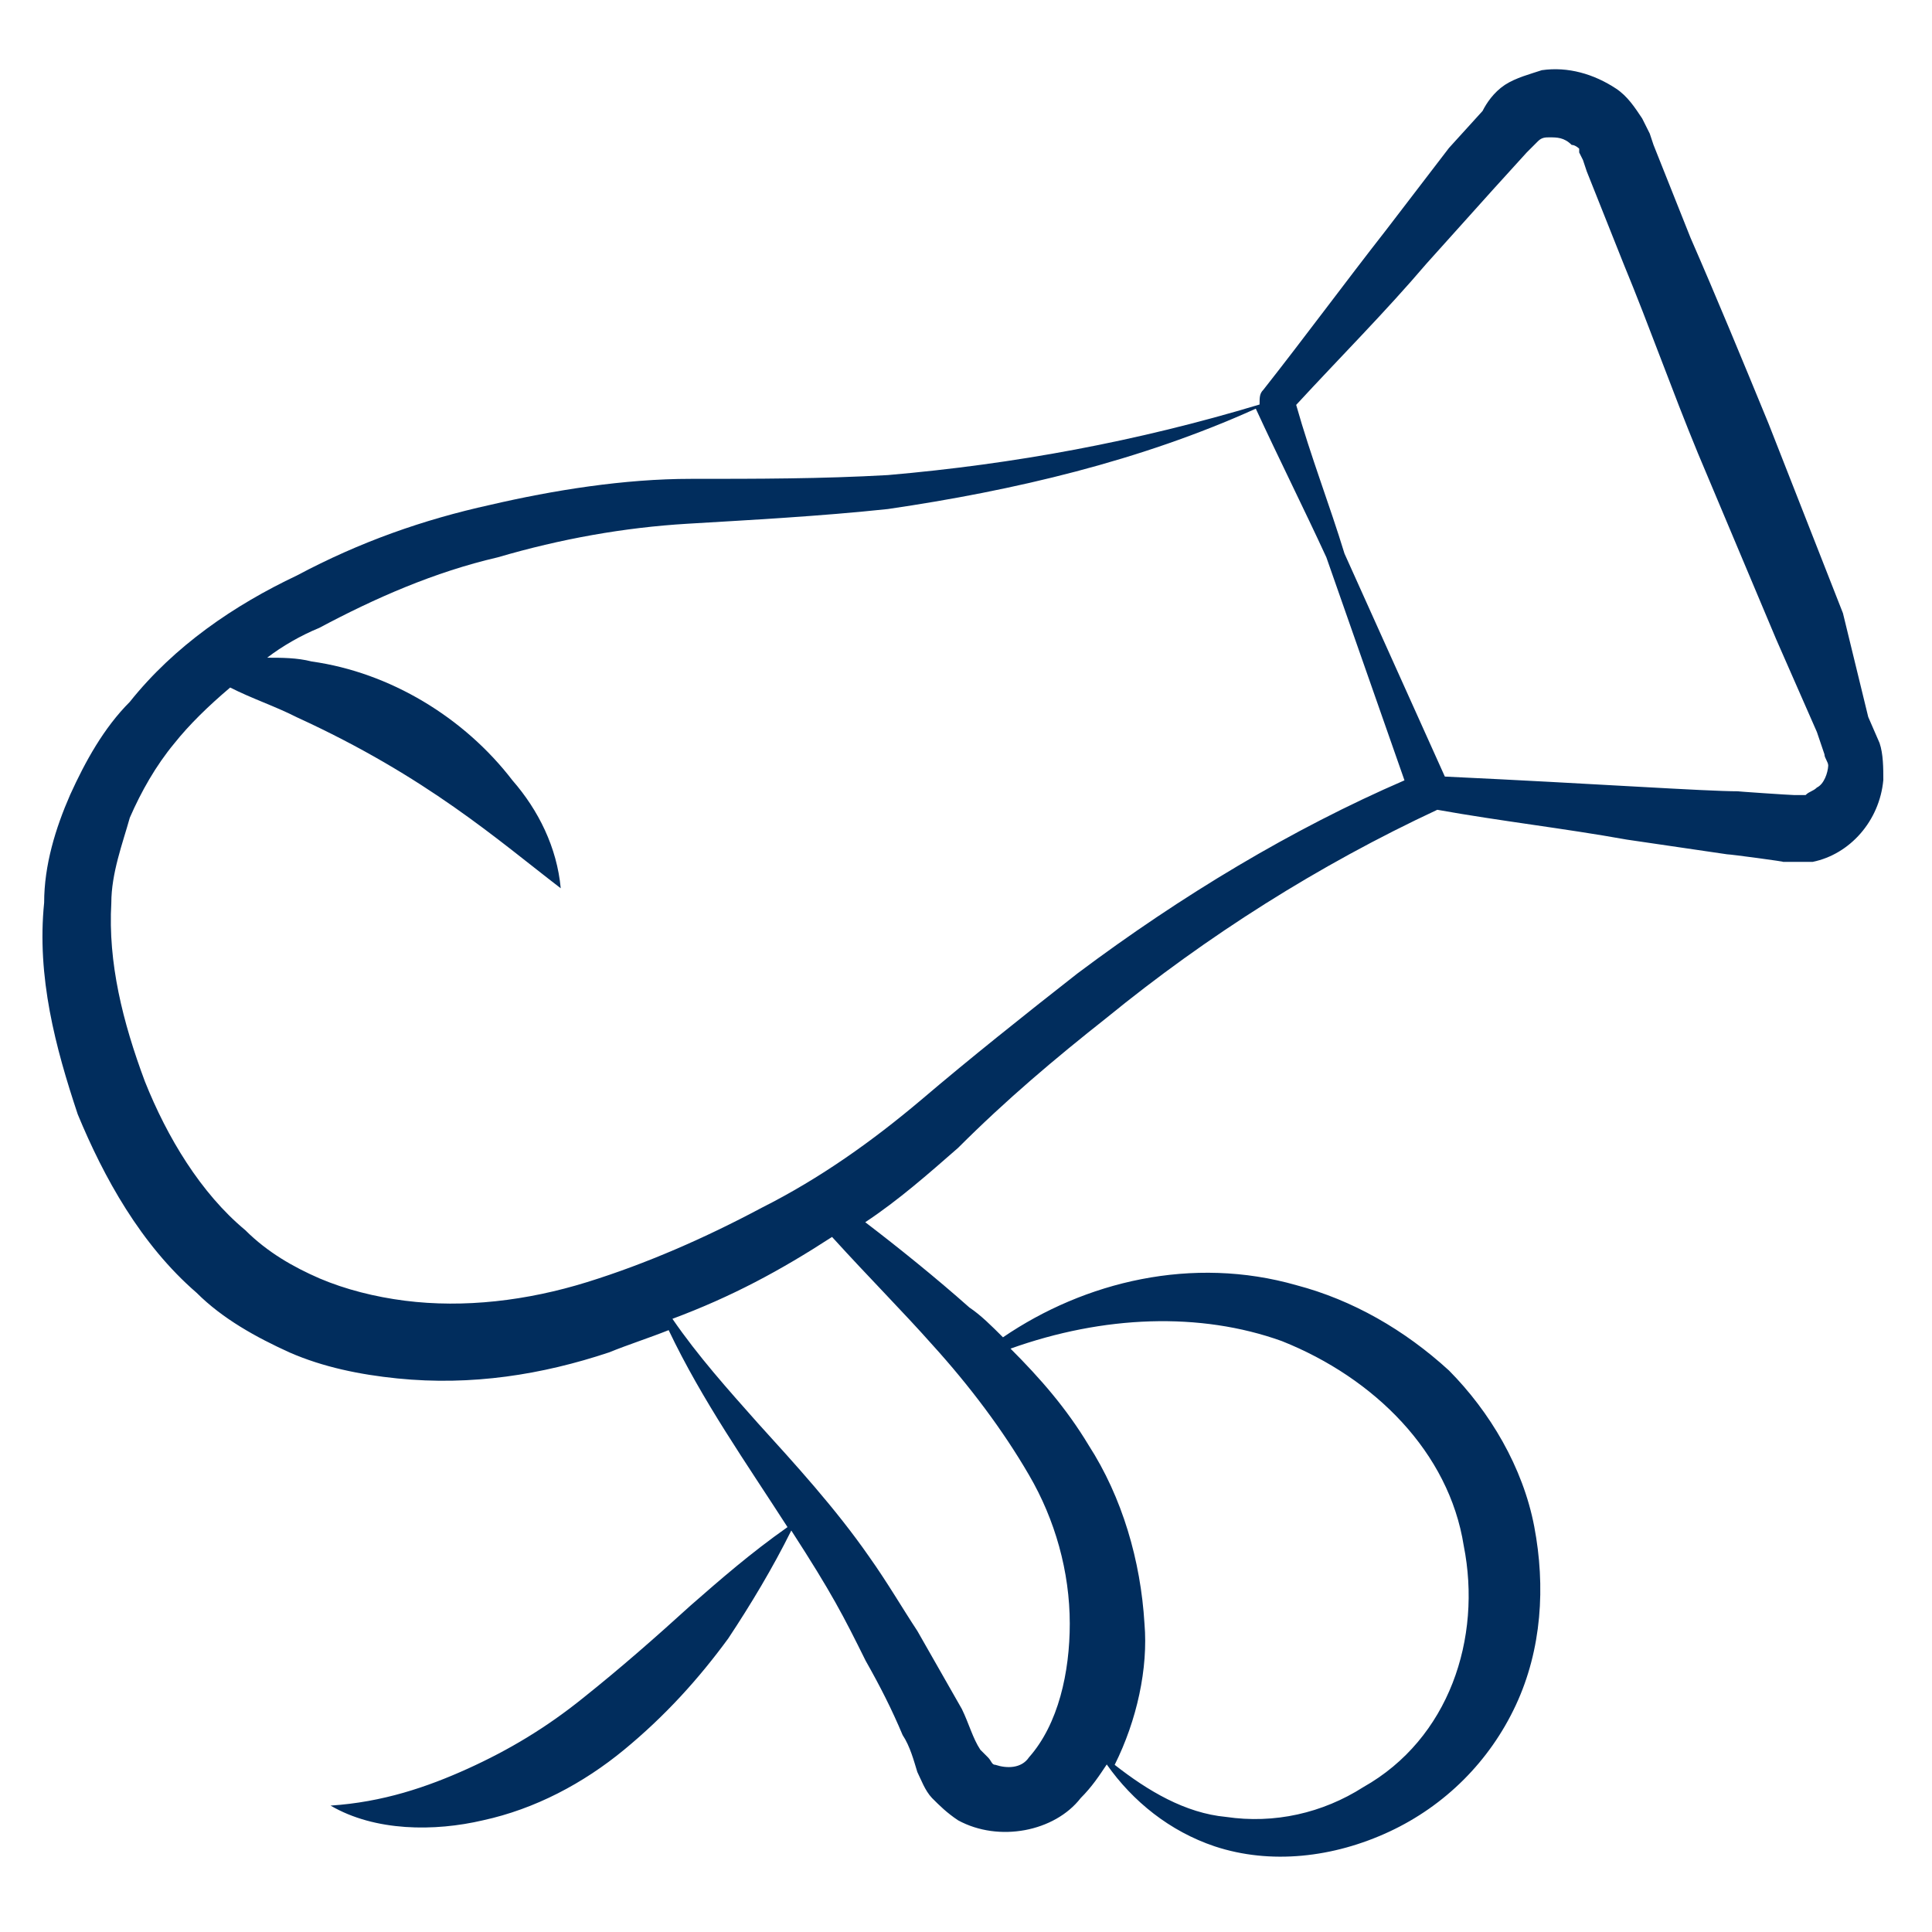
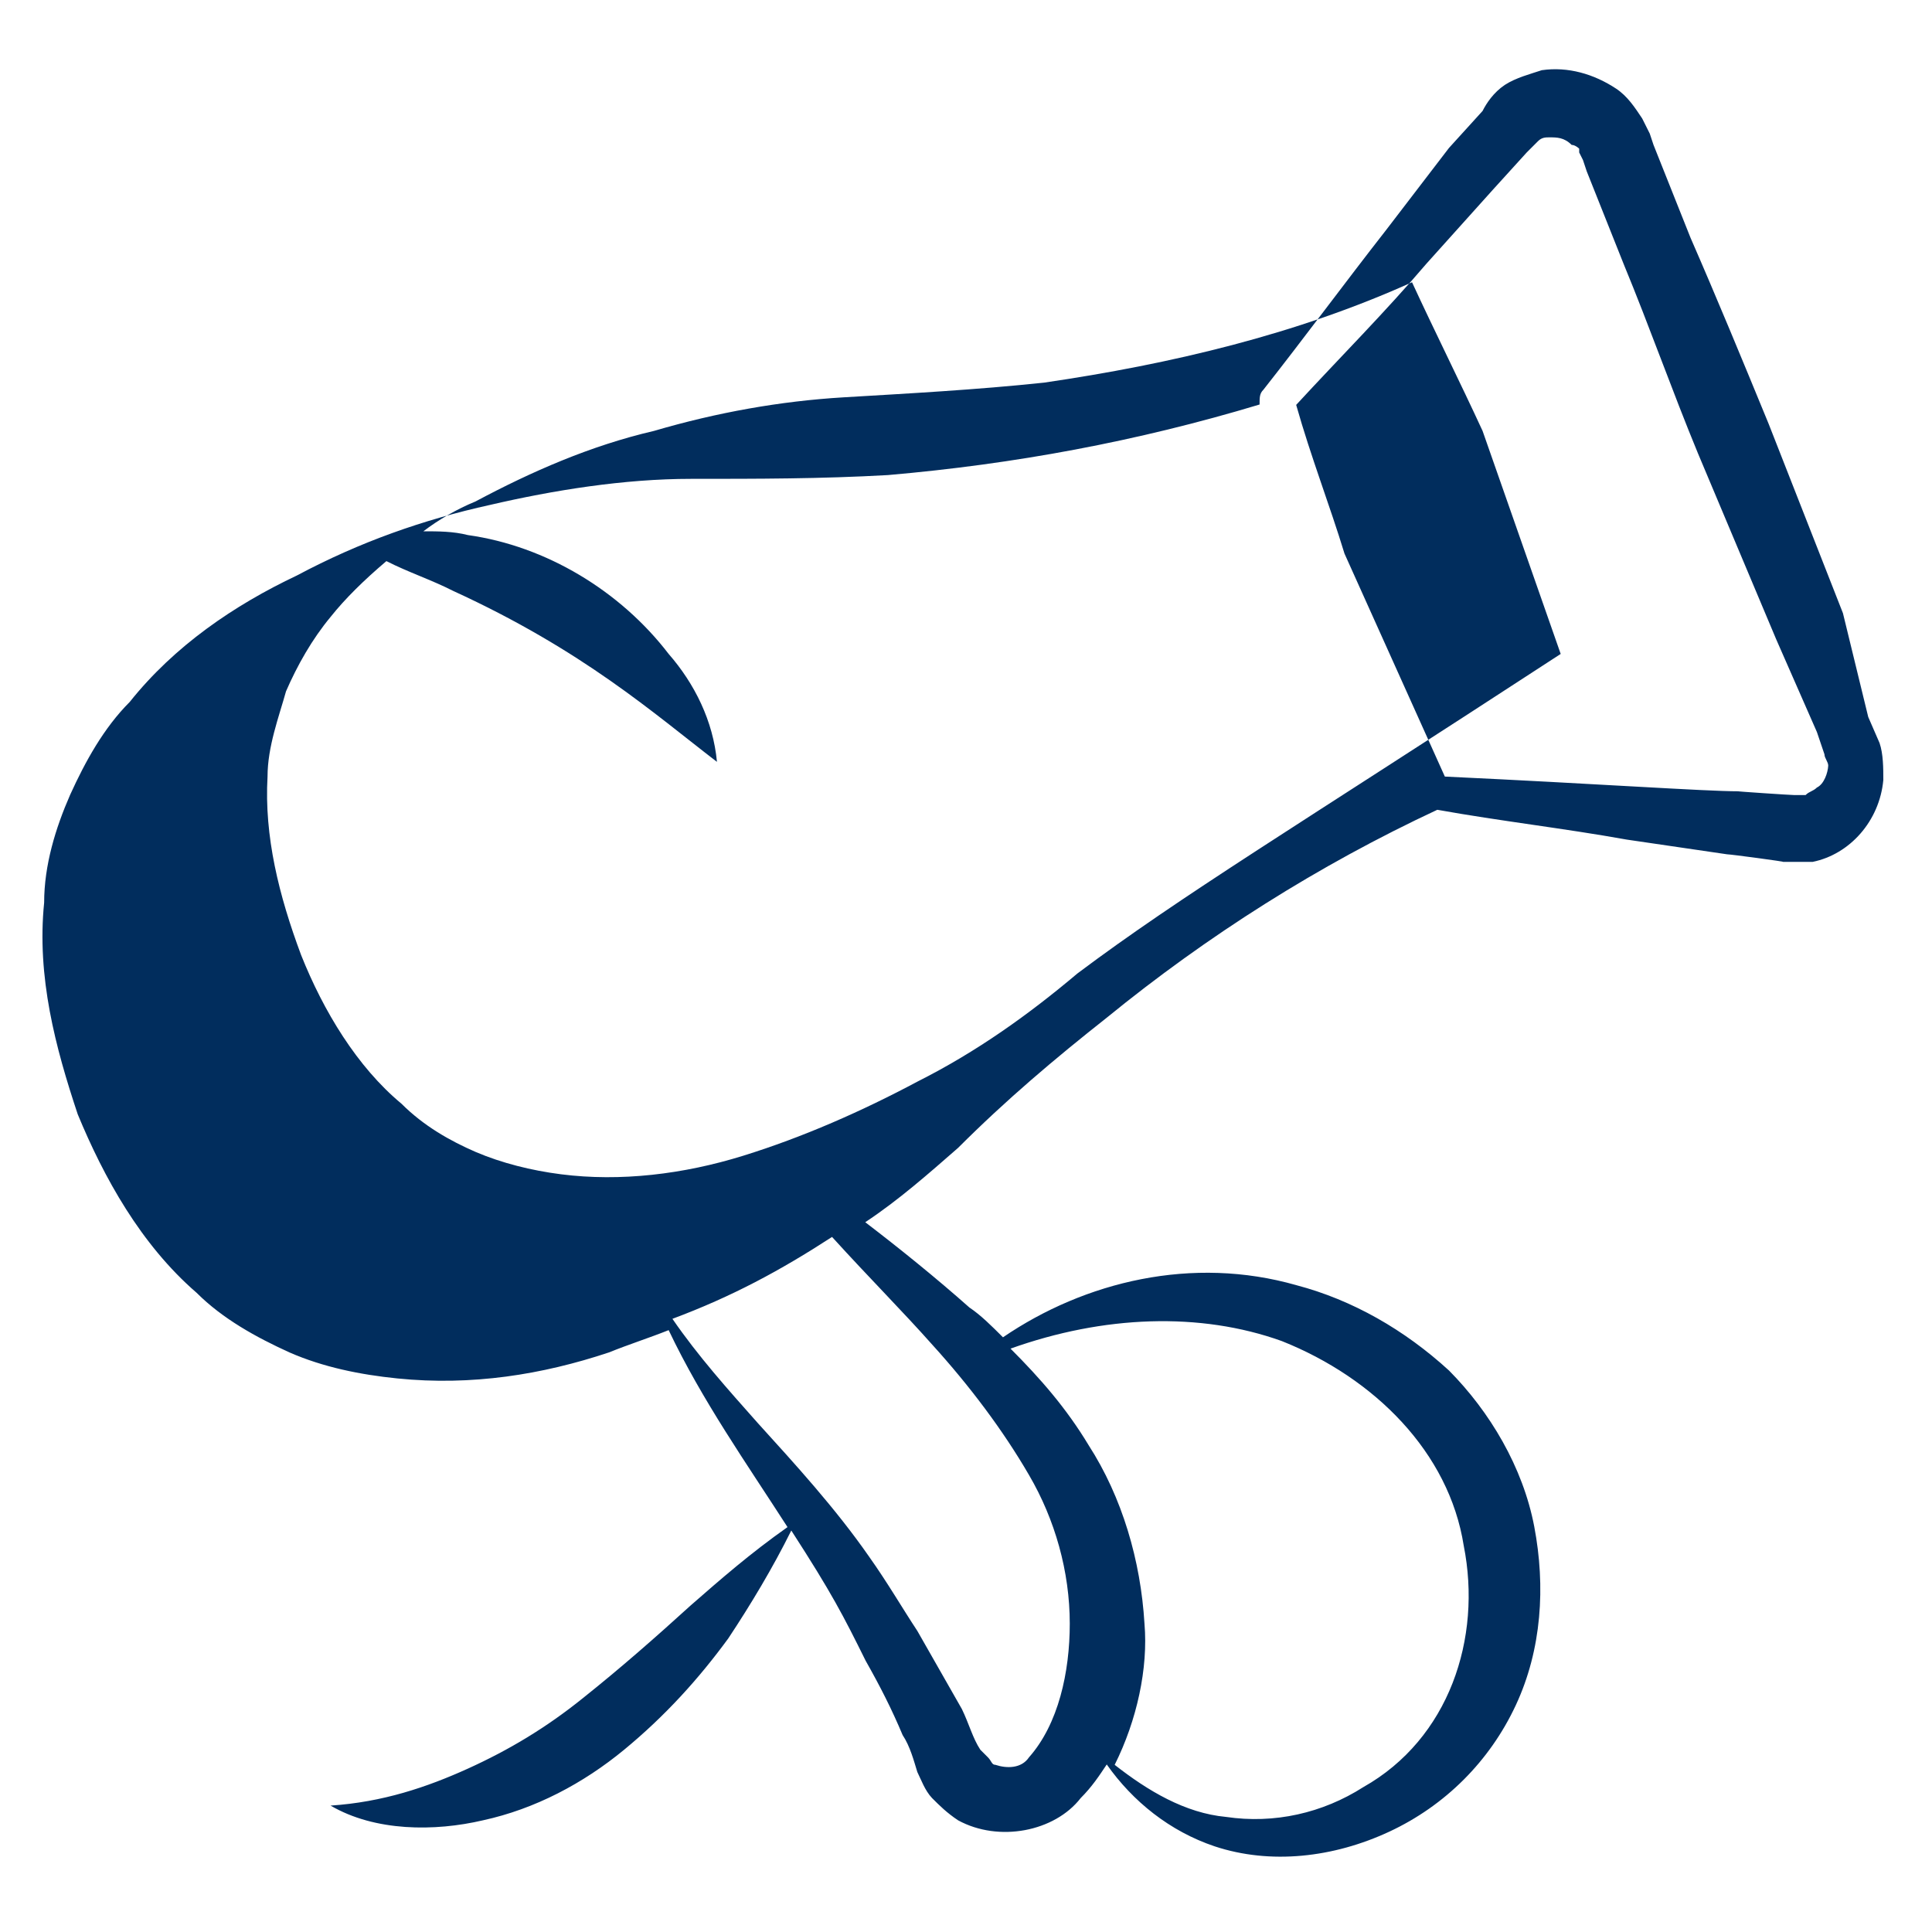
<svg xmlns="http://www.w3.org/2000/svg" version="1.1" id="Layer_1" x="0px" y="0px" viewBox="0 0 512 512" style="enable-background:new 0 0 512 512;" xml:space="preserve">
  <style type="text/css">
	.st0{fill:#012D5D;}
</style>
  <g id="_x31_09">
-     <path class="st0" d="M488.4,162.5l-19.7-50.2C461.8,95.5,454.9,78.8,448,63l-9.8-24.6l-1-3l-1-2l-1-2c-2-3-3.9-5.9-6.9-7.9   c-5.9-3.9-12.8-5.9-19.7-4.9c-3,1-6.9,2-9.8,3.9c-3,2-4.9,4.9-5.9,6.9l-8.9,9.8L367.3,61c-10.8,13.8-21.7,28.6-32.5,42.3   c-1,1-1,2-1,3.9c-32.5,9.8-65,15.8-98.5,18.7c-17.7,1-34.5,1-52.2,1s-36.4,3-53.2,6.9c-17.7,3.9-34.5,9.8-51.2,18.7   c-16.7,7.9-32.5,18.7-44.3,33.5c-6.9,6.9-11.8,15.8-15.8,24.6c-3.9,8.9-6.9,18.7-6.9,28.6c-2,19.7,3,38.4,8.9,56.1   c6.9,16.7,16.7,34.5,31.5,47.3c6.9,6.9,15.8,11.8,24.6,15.8c8.9,3.9,18.7,5.9,28.6,6.9c19.7,2,38.4-1,56.1-6.9   c4.9-2,10.8-3.9,15.8-5.9c8.9,18.7,20.7,35.4,31.5,52.2c-9.8,6.9-17.7,13.8-25.6,20.7c-9.8,8.9-18.7,16.7-28.6,24.6   c-9.8,7.9-19.7,13.8-30.5,18.7c-10.8,4.9-22.6,8.9-36.4,9.8c11.8,6.9,27.6,6.9,40.4,3.9c13.8-3,26.6-9.8,37.4-18.7   c10.8-8.9,19.7-18.7,27.6-29.5c5.9-8.9,11.8-18.7,16.7-28.6c10.8,16.7,13.8,22.6,19.7,34.5c3.9,6.9,6.9,12.8,9.8,19.7   c2,3,3,6.9,3.9,9.8c1,2,2,4.9,3.9,6.9c2,2,3.9,3.9,6.9,5.9c10.8,5.9,25.6,3,32.5-5.9c3-3,4.9-5.9,6.9-8.9   c6.9,9.8,16.7,17.7,28.6,21.7c14.8,4.9,31.5,3,46.3-3.9c14.8-6.9,26.6-18.7,33.5-33.5c6.9-14.8,7.9-31.5,4.9-47.3   c-3-15.8-11.8-30.5-22.6-41.4c-11.8-10.8-25.6-18.7-40.4-22.6c-27.6-7.9-56.1-1-77.8,13.8c-3-3-5.9-5.9-8.9-7.9   c-8.9-7.9-18.7-15.8-27.6-22.6c8.9-5.9,16.7-12.8,24.6-19.7c12.8-12.8,25.6-23.6,39.4-34.5c26.6-21.7,56.1-40.4,87.6-55.1   c16.7,3,33.5,4.9,50.2,7.9l26.6,3.9c1,0,15.8,2,14.8,2h3h4.9c9.8-2,17.7-10.8,18.7-21.7c0-3,0-6.9-1-9.8l-3-6.9L488.4,162.5z    M339.7,355.4c24.6,9.8,44.3,29.5,48.2,54.2c4.9,24.6-3.9,51.2-26.6,64c-10.8,6.9-23.6,9.8-36.4,7.9c-10.8-1-20.7-6.9-29.5-13.8   c5.9-11.8,8.9-25.6,7.9-37.4c-1-16.7-5.9-33.5-14.8-47.3c-5.9-9.8-12.8-17.7-20.7-25.6C292.4,348.6,318,347.6,339.7,355.4z    M247.1,356.4c9.8,10.8,18.7,22.6,25.6,34.5c6.9,11.8,10.8,25.6,10.8,39.4c0,12.8-3,26.6-10.8,35.4c-2,3-5.9,3-8.9,2c-1,0-1-1-2-2   c-1-1-1-1-2-2c-2-3-3-6.9-4.9-10.8c-3.9-6.9-7.9-13.8-11.8-20.7c-3.9-5.9-7.9-12.8-12.8-19.7c-8.9-12.8-19.7-24.6-29.5-35.4   c-7.9-8.9-15.8-17.7-22.6-27.6c15.8-5.9,28.6-12.8,42.3-21.7C230.4,338.7,239.3,347.6,247.1,356.4L247.1,356.4z M285.5,258   c-13.8,10.8-28.6,22.6-41.4,33.5c-12.8,10.8-26.6,20.7-42.3,28.6c-14.8,7.9-30.5,14.8-46.3,19.7c-15.8,4.9-32.5,6.9-48.2,4.9   c-7.9-1-15.8-3-22.6-5.9c-6.9-3-13.8-6.9-19.7-12.8c-11.8-9.8-20.7-24.6-26.6-39.4c-5.9-15.8-9.8-31.5-8.9-47.3   c0-7.9,3-15.8,4.9-22.6c3-6.9,6.9-13.8,11.8-19.7c3.9-4.9,8.9-9.8,14.8-14.8c5.9,3,11.8,4.9,17.7,7.9   c34.5,15.8,53.2,32.5,69.9,45.3c-1-10.8-5.9-20.7-12.8-28.6c-12.8-16.7-32.5-28.6-53.2-31.5c-3.9-1-7.9-1-11.8-1   c3.9-3,8.9-5.9,13.8-7.9c14.8-7.9,30.5-14.8,47.3-18.7c16.7-4.9,33.5-7.9,50.2-8.9c16.7-1,35.4-2,53.2-3.9   c33.5-4.9,67-12.8,97.5-26.6c5.9,12.8,12.8,26.6,18.7,39.4l20.7,59.1C342.6,219.6,313.1,237.3,285.5,258L285.5,258z M481.5,208.7   c-1,1-2,1-3,2c-1,0-1,0-2,0h-1c-1,0-15.8-1-14.8-1c-8.9,0-37.4-2-77.8-3.9l-26.6-59.1c-3.9-12.8-8.9-25.6-12.8-39.4   c11.8-12.8,23.6-24.6,34.5-37.4l17.7-19.7l8.9-9.8c2-2,2-2,3-3s2-1,3-1c2,0,3.9,0,5.9,2c1,0,2,1,2,1v1l1,2l1,3l9.8,24.6   c6.9,16.7,12.8,33.5,19.7,50.2l20.7,49.2l10.8,24.6l2,5.9c0,1,1,2,1,3C484.4,204.8,483.4,207.8,481.5,208.7L481.5,208.7z" />
+     <path class="st0" d="M488.4,162.5l-19.7-50.2C461.8,95.5,454.9,78.8,448,63l-9.8-24.6l-1-3l-1-2l-1-2c-2-3-3.9-5.9-6.9-7.9   c-5.9-3.9-12.8-5.9-19.7-4.9c-3,1-6.9,2-9.8,3.9c-3,2-4.9,4.9-5.9,6.9l-8.9,9.8L367.3,61c-10.8,13.8-21.7,28.6-32.5,42.3   c-1,1-1,2-1,3.9c-32.5,9.8-65,15.8-98.5,18.7c-17.7,1-34.5,1-52.2,1s-36.4,3-53.2,6.9c-17.7,3.9-34.5,9.8-51.2,18.7   c-16.7,7.9-32.5,18.7-44.3,33.5c-6.9,6.9-11.8,15.8-15.8,24.6c-3.9,8.9-6.9,18.7-6.9,28.6c-2,19.7,3,38.4,8.9,56.1   c6.9,16.7,16.7,34.5,31.5,47.3c6.9,6.9,15.8,11.8,24.6,15.8c8.9,3.9,18.7,5.9,28.6,6.9c19.7,2,38.4-1,56.1-6.9   c4.9-2,10.8-3.9,15.8-5.9c8.9,18.7,20.7,35.4,31.5,52.2c-9.8,6.9-17.7,13.8-25.6,20.7c-9.8,8.9-18.7,16.7-28.6,24.6   c-9.8,7.9-19.7,13.8-30.5,18.7c-10.8,4.9-22.6,8.9-36.4,9.8c11.8,6.9,27.6,6.9,40.4,3.9c13.8-3,26.6-9.8,37.4-18.7   c10.8-8.9,19.7-18.7,27.6-29.5c5.9-8.9,11.8-18.7,16.7-28.6c10.8,16.7,13.8,22.6,19.7,34.5c3.9,6.9,6.9,12.8,9.8,19.7   c2,3,3,6.9,3.9,9.8c1,2,2,4.9,3.9,6.9c2,2,3.9,3.9,6.9,5.9c10.8,5.9,25.6,3,32.5-5.9c3-3,4.9-5.9,6.9-8.9   c6.9,9.8,16.7,17.7,28.6,21.7c14.8,4.9,31.5,3,46.3-3.9c14.8-6.9,26.6-18.7,33.5-33.5c6.9-14.8,7.9-31.5,4.9-47.3   c-3-15.8-11.8-30.5-22.6-41.4c-11.8-10.8-25.6-18.7-40.4-22.6c-27.6-7.9-56.1-1-77.8,13.8c-3-3-5.9-5.9-8.9-7.9   c-8.9-7.9-18.7-15.8-27.6-22.6c8.9-5.9,16.7-12.8,24.6-19.7c12.8-12.8,25.6-23.6,39.4-34.5c26.6-21.7,56.1-40.4,87.6-55.1   c16.7,3,33.5,4.9,50.2,7.9l26.6,3.9c1,0,15.8,2,14.8,2h3h4.9c9.8-2,17.7-10.8,18.7-21.7c0-3,0-6.9-1-9.8l-3-6.9L488.4,162.5z    M339.7,355.4c24.6,9.8,44.3,29.5,48.2,54.2c4.9,24.6-3.9,51.2-26.6,64c-10.8,6.9-23.6,9.8-36.4,7.9c-10.8-1-20.7-6.9-29.5-13.8   c5.9-11.8,8.9-25.6,7.9-37.4c-1-16.7-5.9-33.5-14.8-47.3c-5.9-9.8-12.8-17.7-20.7-25.6C292.4,348.6,318,347.6,339.7,355.4z    M247.1,356.4c9.8,10.8,18.7,22.6,25.6,34.5c6.9,11.8,10.8,25.6,10.8,39.4c0,12.8-3,26.6-10.8,35.4c-2,3-5.9,3-8.9,2c-1,0-1-1-2-2   c-1-1-1-1-2-2c-2-3-3-6.9-4.9-10.8c-3.9-6.9-7.9-13.8-11.8-20.7c-3.9-5.9-7.9-12.8-12.8-19.7c-8.9-12.8-19.7-24.6-29.5-35.4   c-7.9-8.9-15.8-17.7-22.6-27.6c15.8-5.9,28.6-12.8,42.3-21.7C230.4,338.7,239.3,347.6,247.1,356.4L247.1,356.4z M285.5,258   c-12.8,10.8-26.6,20.7-42.3,28.6c-14.8,7.9-30.5,14.8-46.3,19.7c-15.8,4.9-32.5,6.9-48.2,4.9   c-7.9-1-15.8-3-22.6-5.9c-6.9-3-13.8-6.9-19.7-12.8c-11.8-9.8-20.7-24.6-26.6-39.4c-5.9-15.8-9.8-31.5-8.9-47.3   c0-7.9,3-15.8,4.9-22.6c3-6.9,6.9-13.8,11.8-19.7c3.9-4.9,8.9-9.8,14.8-14.8c5.9,3,11.8,4.9,17.7,7.9   c34.5,15.8,53.2,32.5,69.9,45.3c-1-10.8-5.9-20.7-12.8-28.6c-12.8-16.7-32.5-28.6-53.2-31.5c-3.9-1-7.9-1-11.8-1   c3.9-3,8.9-5.9,13.8-7.9c14.8-7.9,30.5-14.8,47.3-18.7c16.7-4.9,33.5-7.9,50.2-8.9c16.7-1,35.4-2,53.2-3.9   c33.5-4.9,67-12.8,97.5-26.6c5.9,12.8,12.8,26.6,18.7,39.4l20.7,59.1C342.6,219.6,313.1,237.3,285.5,258L285.5,258z M481.5,208.7   c-1,1-2,1-3,2c-1,0-1,0-2,0h-1c-1,0-15.8-1-14.8-1c-8.9,0-37.4-2-77.8-3.9l-26.6-59.1c-3.9-12.8-8.9-25.6-12.8-39.4   c11.8-12.8,23.6-24.6,34.5-37.4l17.7-19.7l8.9-9.8c2-2,2-2,3-3s2-1,3-1c2,0,3.9,0,5.9,2c1,0,2,1,2,1v1l1,2l1,3l9.8,24.6   c6.9,16.7,12.8,33.5,19.7,50.2l20.7,49.2l10.8,24.6l2,5.9c0,1,1,2,1,3C484.4,204.8,483.4,207.8,481.5,208.7L481.5,208.7z" />
  </g>
</svg>